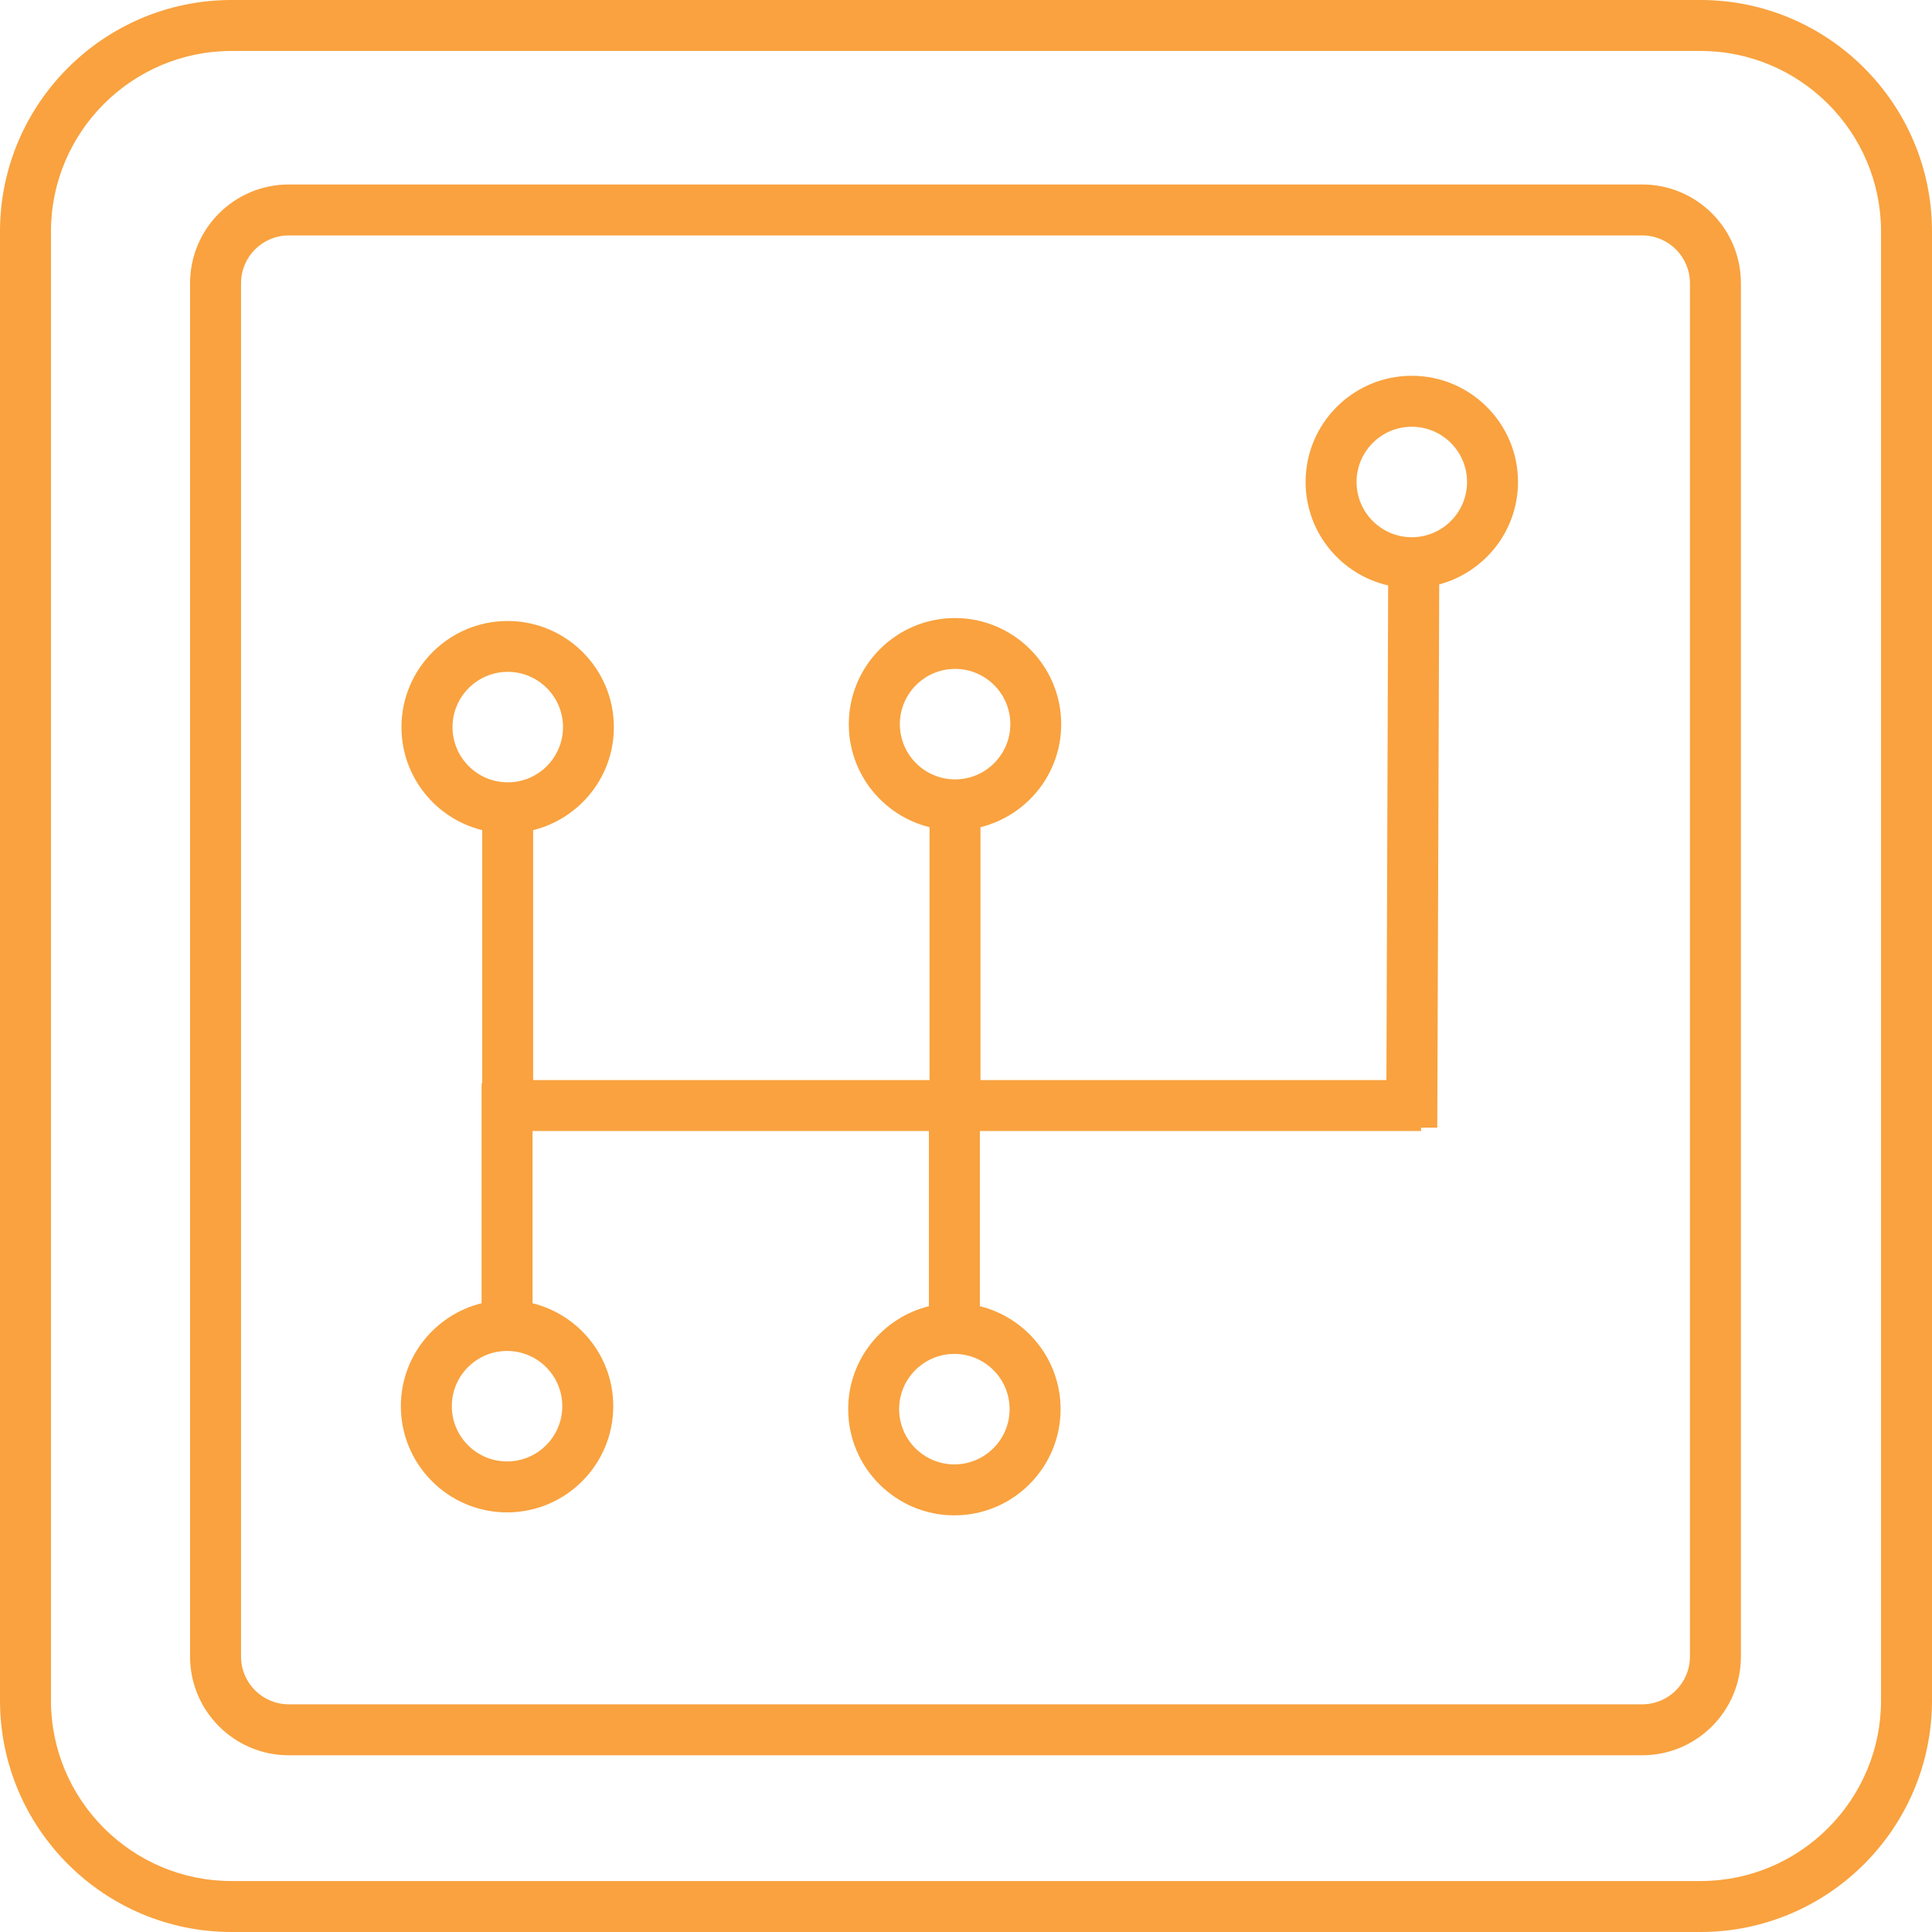
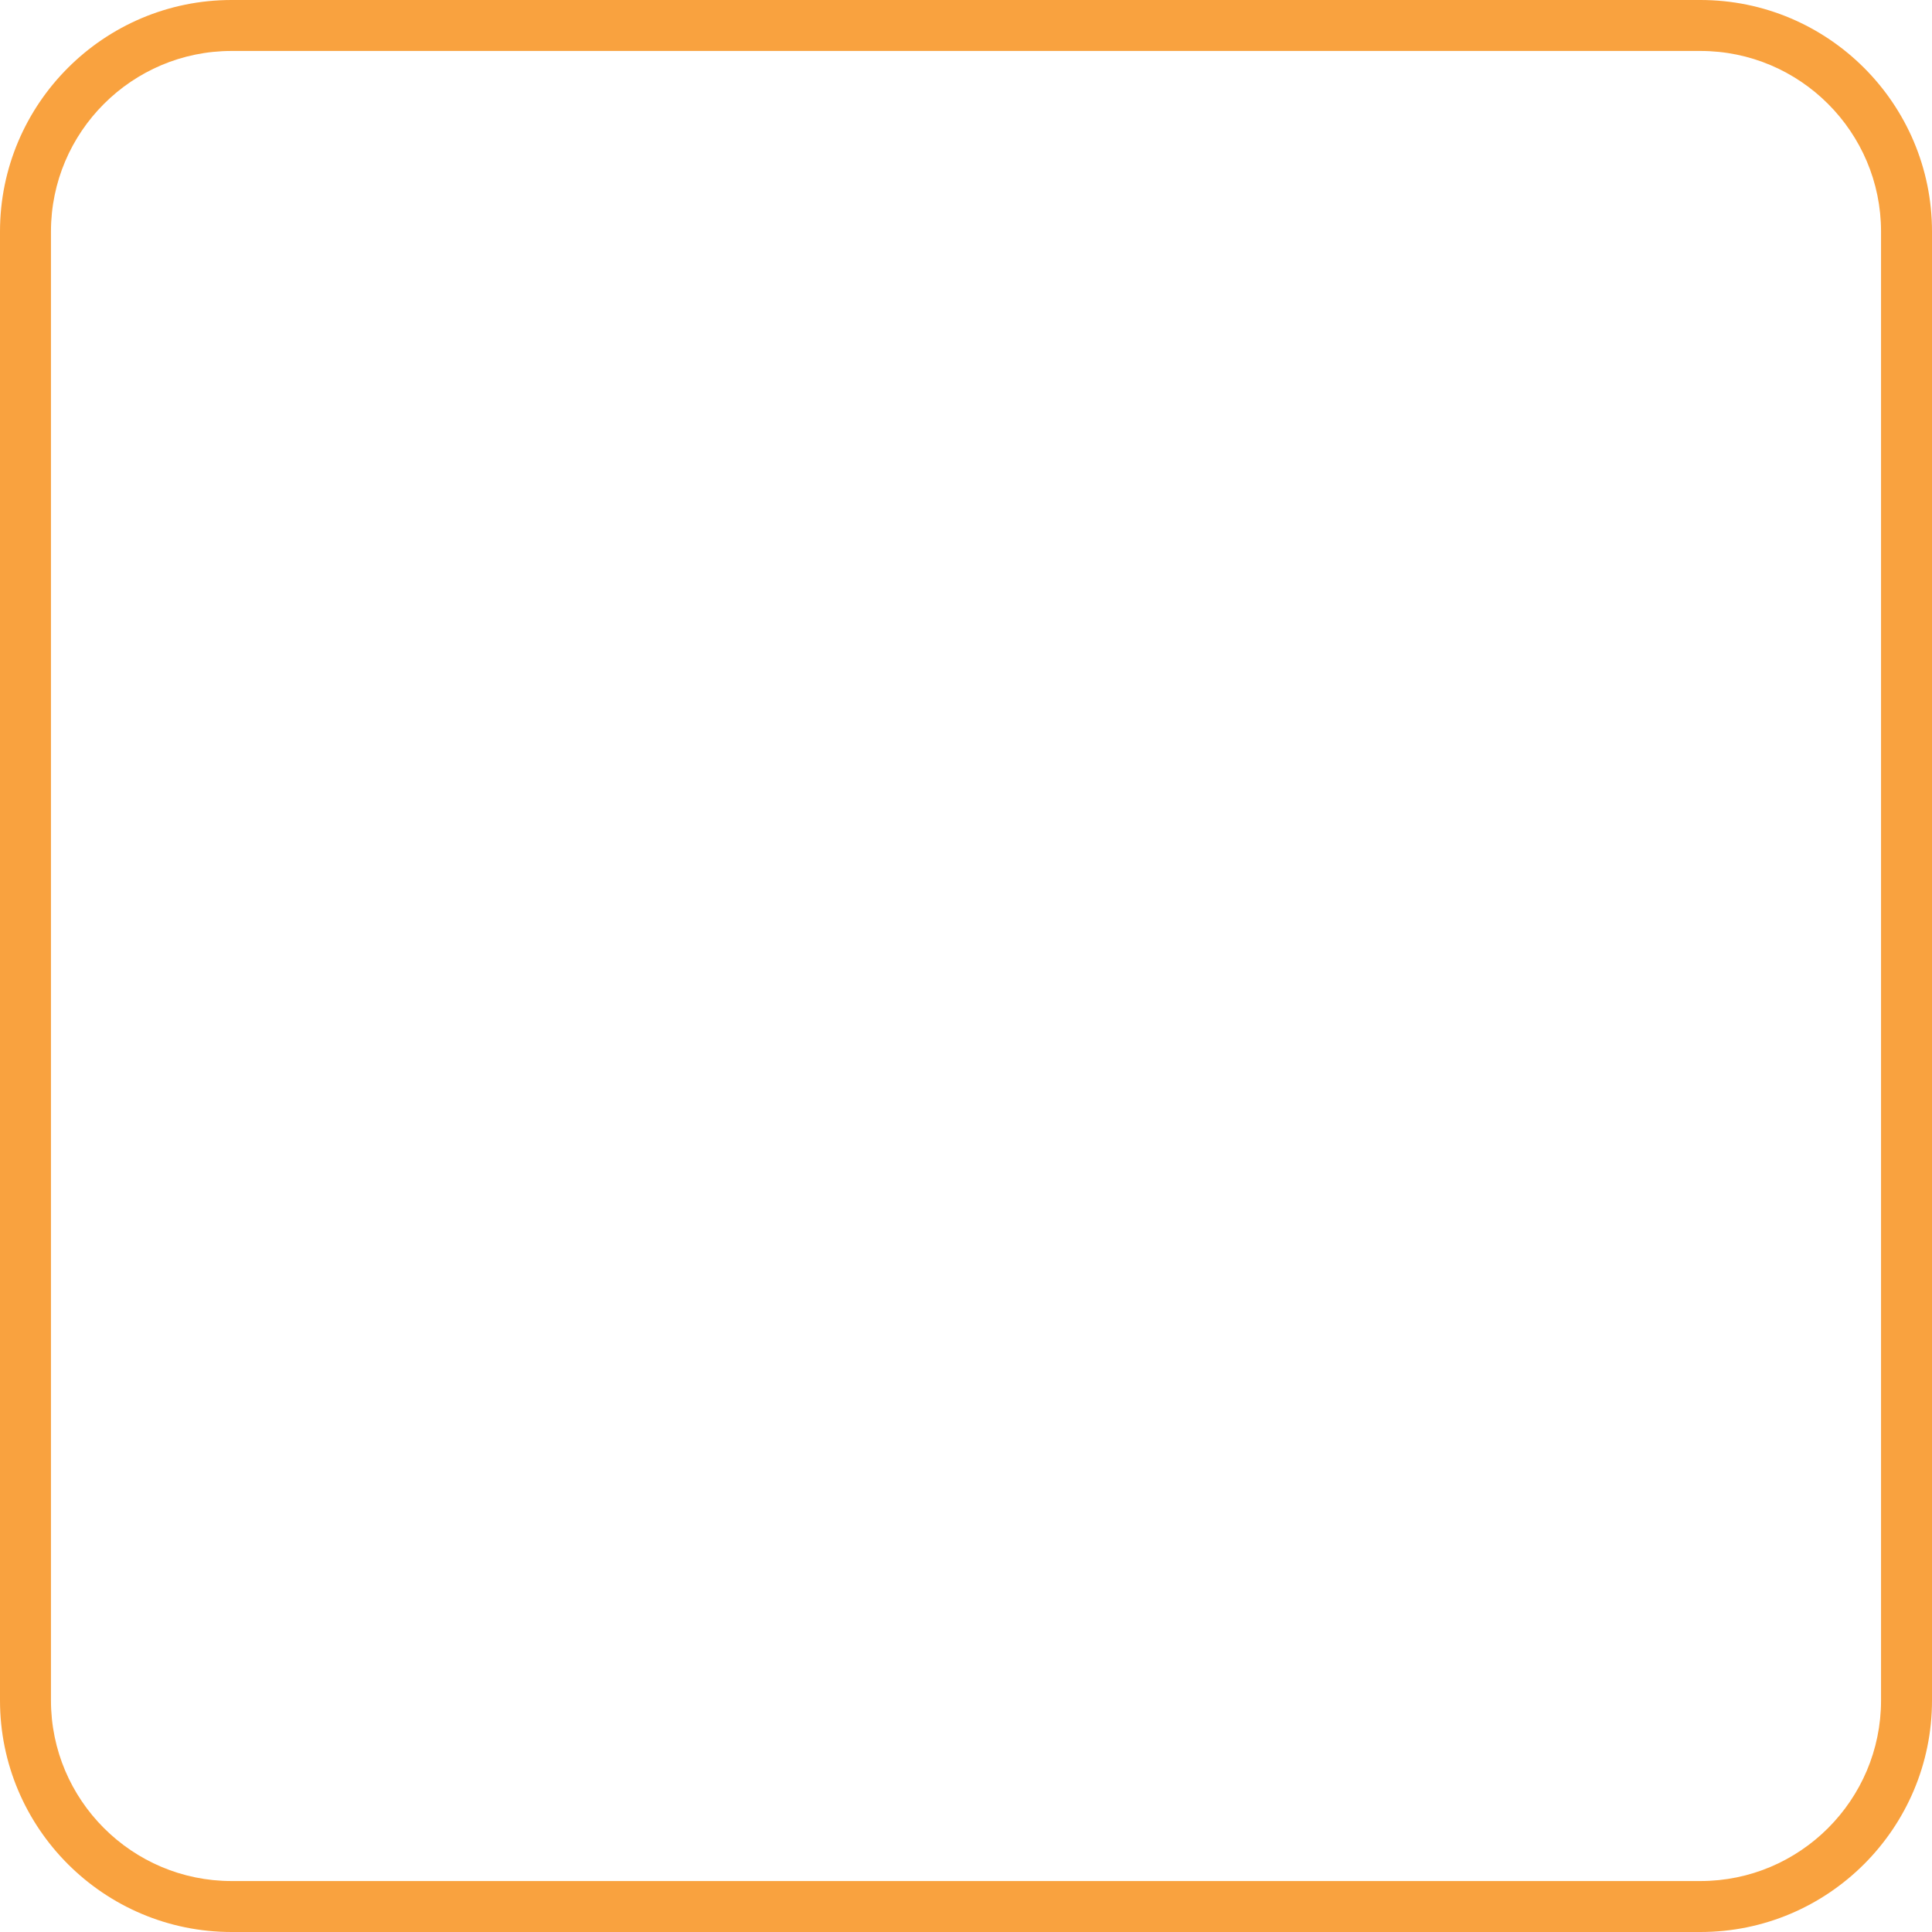
<svg xmlns="http://www.w3.org/2000/svg" id="Ebene_2" data-name="Ebene 2" viewBox="0 0 189.56 189.56">
  <g id="Ebene_2-2" data-name="Ebene 2">
    <g>
-       <path d="M148.94,47.29c0-5.74-4.67-10.42-10.42-10.42s-10.42,4.67-10.42,10.42c0,4.95,3.47,9.09,8.1,10.15l-.17,48.53h-39.83v-24.81c4.54-1.12,7.92-5.22,7.92-10.1,0-5.74-4.67-10.42-10.42-10.42s-10.42,4.67-10.42,10.42c0,4.88,3.38,8.98,7.92,10.1v24.81h-38.89v-24.52c4.54-1.12,7.92-5.22,7.92-10.1,0-5.74-4.67-10.42-10.42-10.42s-10.42,4.67-10.42,10.42c0,4.88,3.38,8.98,7.92,10.1v24.86h-.06v21.56c-4.54,1.12-7.92,5.22-7.92,10.1,0,5.74,4.67,10.42,10.42,10.42s10.42-4.67,10.42-10.42c0-4.88-3.38-8.98-7.92-10.1v-16.9h38.89v17.19c-4.54,1.12-7.92,5.22-7.92,10.1,0,5.74,4.67,10.42,10.42,10.42s10.42-4.67,10.42-10.42c0-4.88-3.38-8.98-7.92-10.1v-17.19h43.29v-.33h1.59s.19-53.3.19-53.3c4.44-1.19,7.73-5.24,7.73-10.05ZM88.29,71.05c0-2.99,2.43-5.42,5.42-5.42s5.42,2.43,5.42,5.42-2.43,5.42-5.42,5.42-5.42-2.43-5.42-5.42ZM44.4,71.34c0-2.99,2.43-5.42,5.42-5.42s5.42,2.43,5.42,5.42-2.43,5.42-5.42,5.42-5.42-2.43-5.42-5.42ZM55.17,137.97c0,2.99-2.43,5.42-5.42,5.42s-5.42-2.43-5.42-5.42,2.43-5.42,5.42-5.42,5.42,2.43,5.42,5.42ZM99.06,138.26c0,2.99-2.43,5.42-5.42,5.42s-5.42-2.43-5.42-5.42,2.43-5.42,5.42-5.42,5.42,2.43,5.42,5.42ZM138.52,52.71c-2.99,0-5.42-2.43-5.42-5.42s2.43-5.42,5.42-5.42,5.42,2.43,5.42,5.42-2.43,5.42-5.42,5.42Z" style="fill: #f9a23f;" />
      <path d="M166.84,189.56H22.72c-12.53,0-22.72-10.19-22.72-22.72V22.72C0,10.19,10.19,0,22.72,0h144.12c12.53,0,22.72,10.19,22.72,22.72v144.12c0,12.53-10.19,22.72-22.72,22.72ZM22.72,5c-9.77,0-17.72,7.95-17.72,17.72v144.12c0,9.77,7.95,17.72,17.72,17.72h144.12c9.77,0,17.72-7.95,17.72-17.72V22.72c0-9.77-7.95-17.72-17.72-17.72H22.72Z" style="fill: #f9a23f;" />
-       <path d="M161.14,172.22H28.33c-5.34,0-9.68-4.34-9.68-9.68V27.78c0-5.34,4.34-9.68,9.68-9.68h132.8c5.34,0,9.68,4.34,9.68,9.68v134.76c0,5.34-4.34,9.68-9.68,9.68ZM28.33,23.1c-2.58,0-4.68,2.1-4.68,4.68v134.76c0,2.58,2.1,4.68,4.68,4.68h132.8c2.58,0,4.68-2.1,4.68-4.68V27.78c0-2.58-2.1-4.68-4.68-4.68H28.33Z" style="fill: #f9a23f;" />
    </g>
  </g>
</svg>